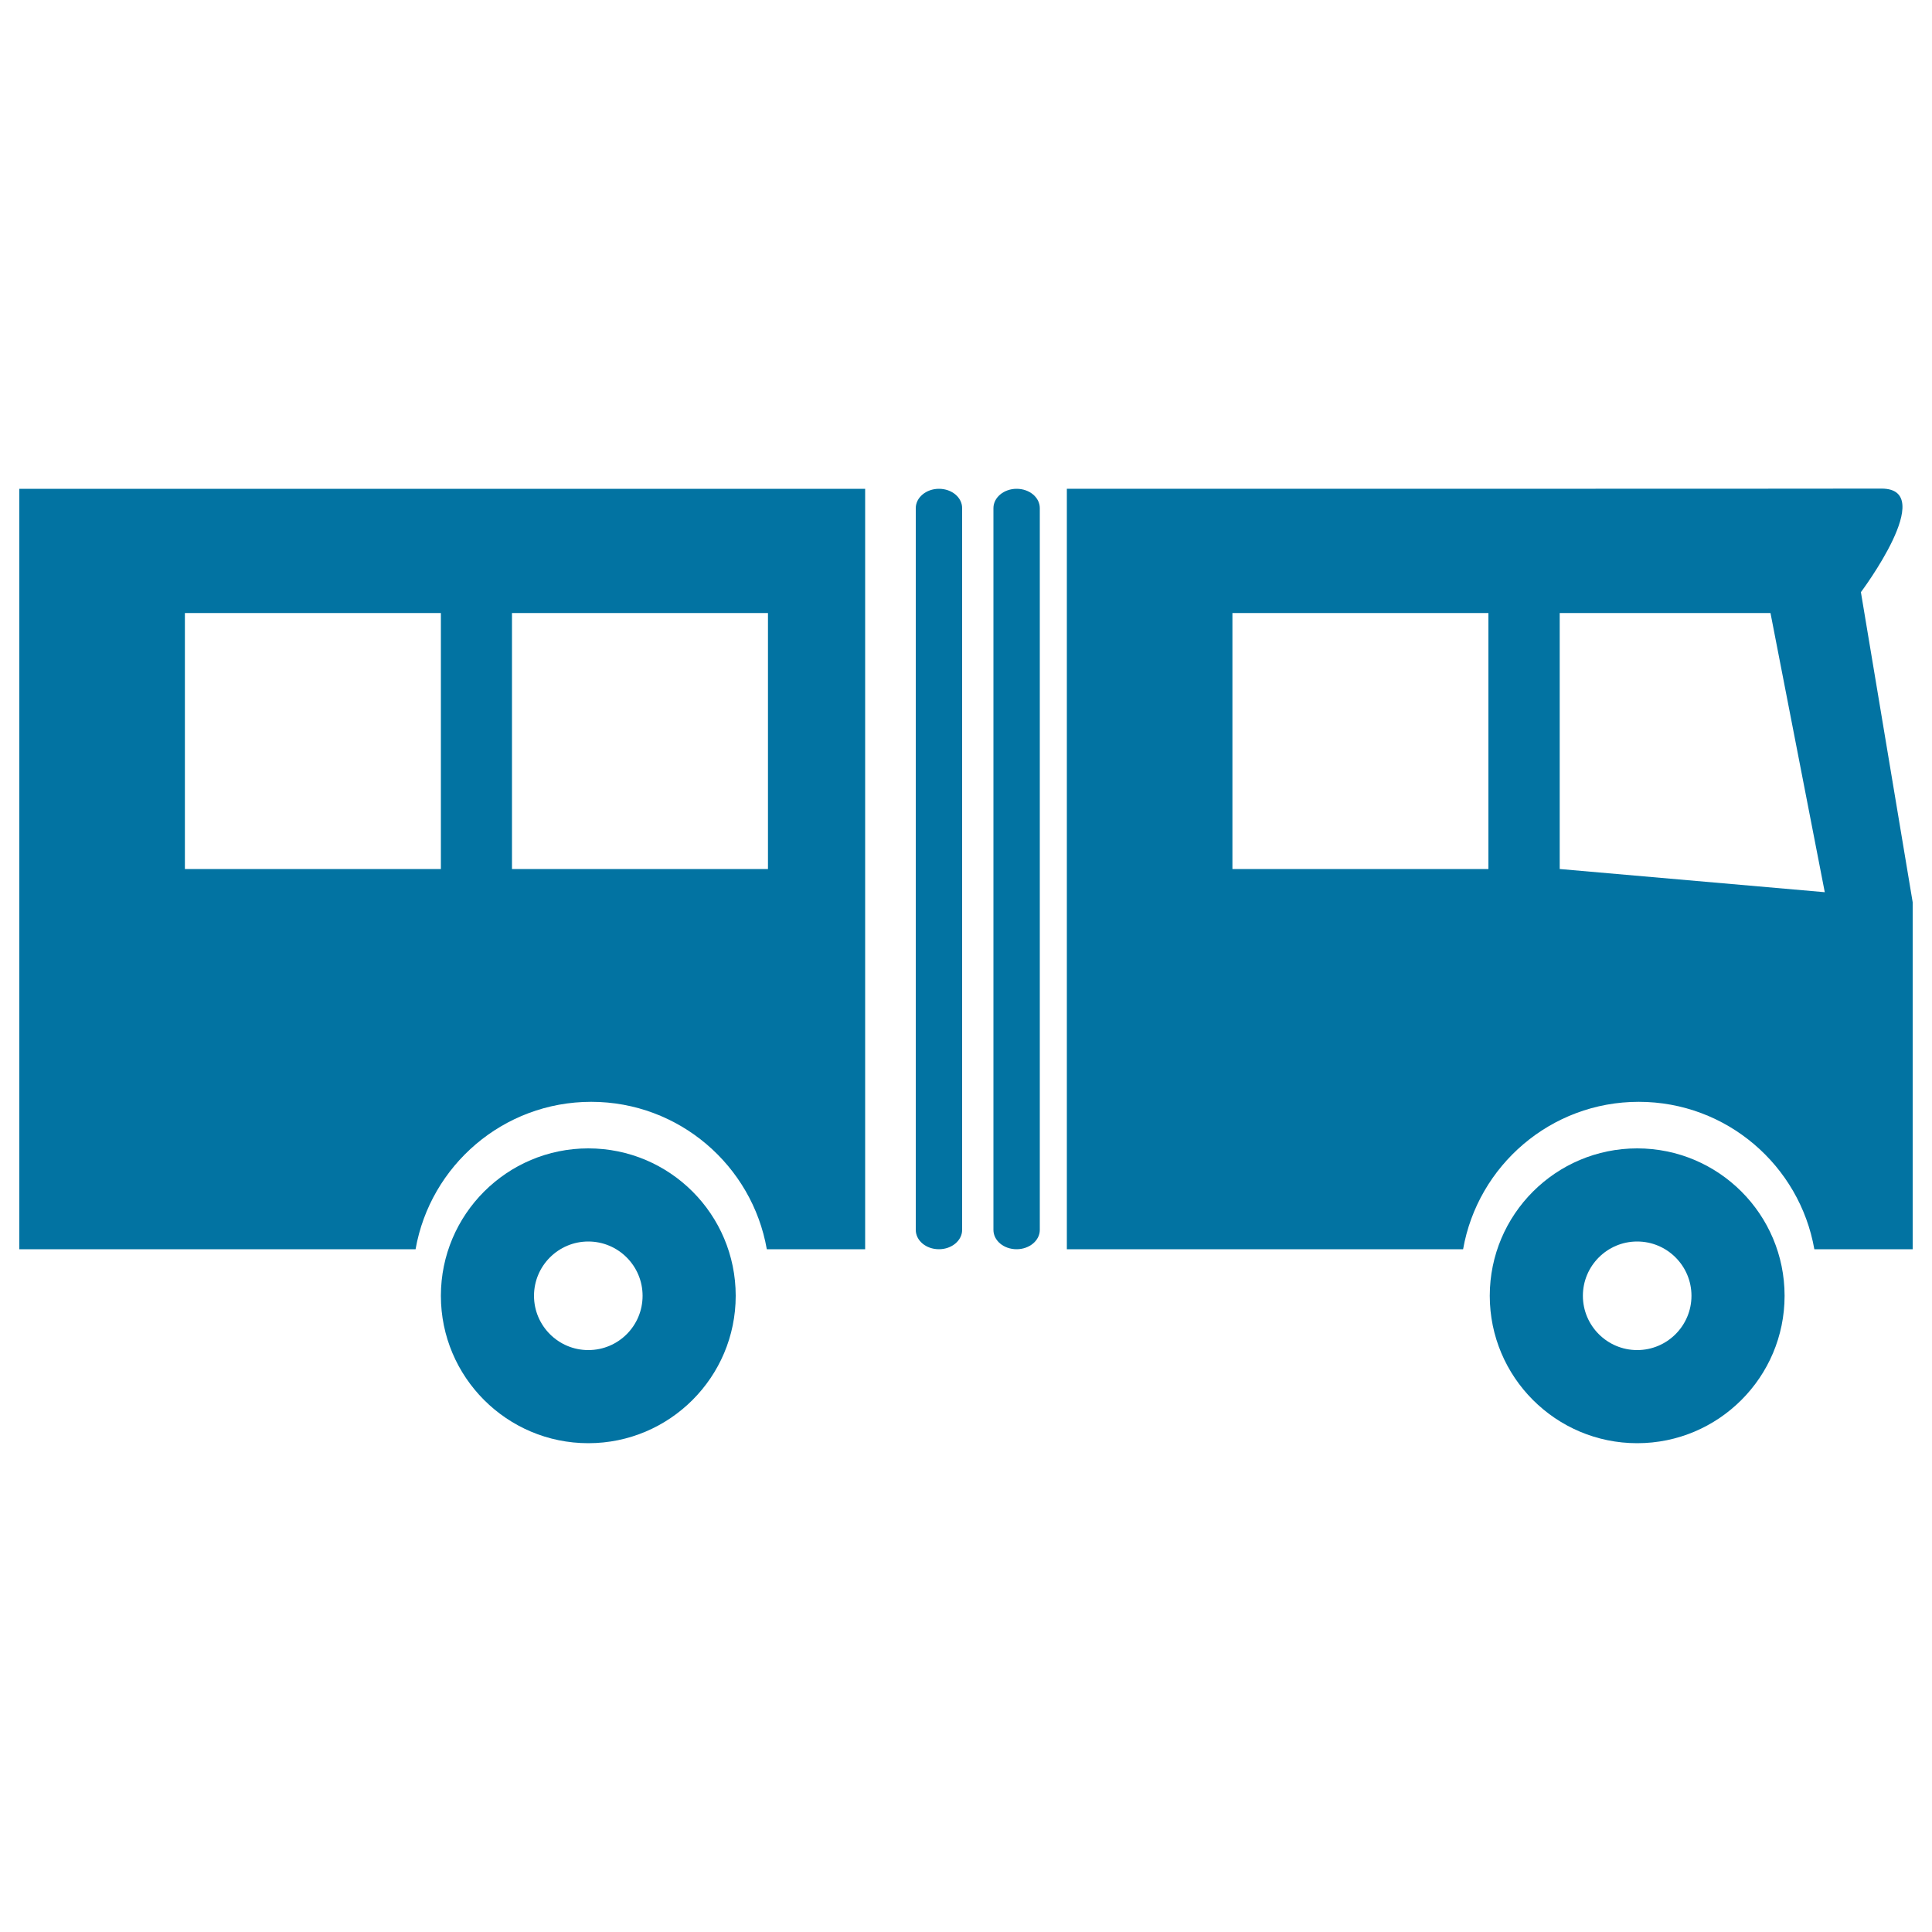
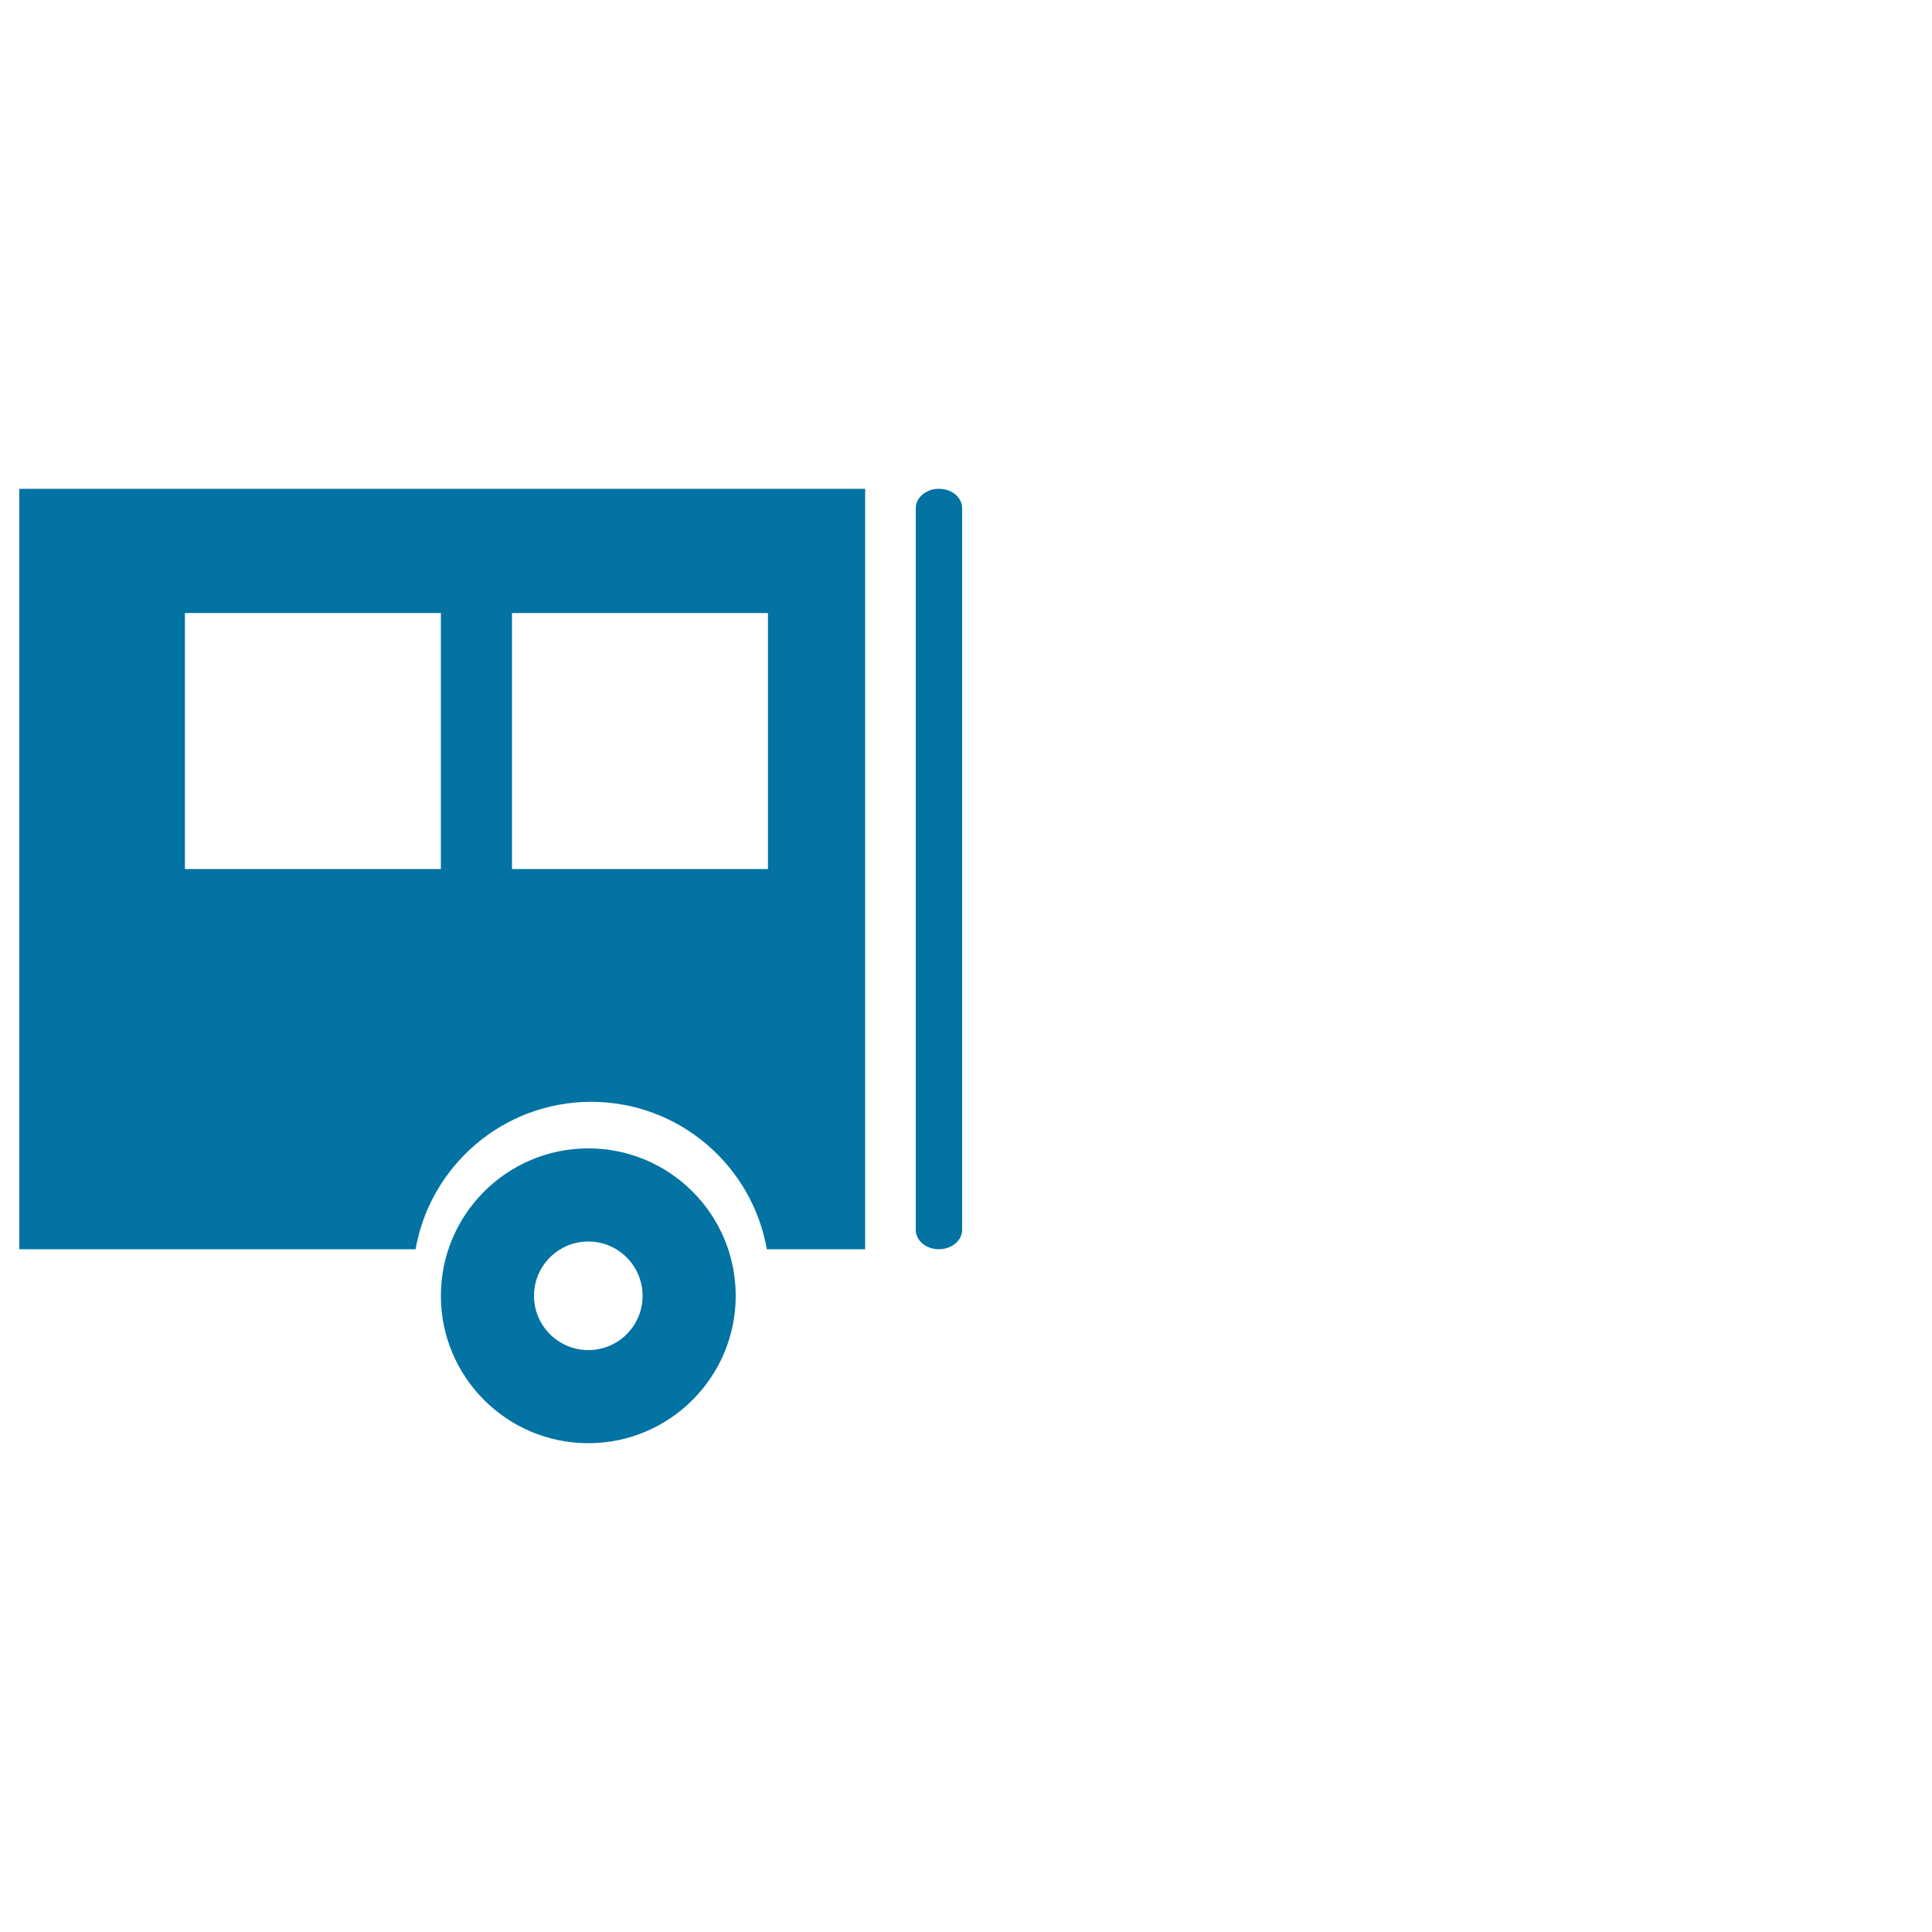
<svg xmlns="http://www.w3.org/2000/svg" viewBox="0 0 1000 1000" style="fill:#0273a2">
  <title>Bus SVG icon</title>
  <path d="M10,253v393.6h205.1c7.6-43.3,45.4-76.3,90.9-76.3s83.3,33,90.9,76.3h50.9V253H10z M228.2,449.8H95.7V317.3h132.5V449.8L228.2,449.8z M397.6,449.8H265V317.3h132.5V449.8z" />
  <path d="M304.5,594.4c-42.1,0-76.3,34.2-76.3,76.3c0,42.1,34.2,76.3,76.3,76.3c42.1,0,76.3-34.2,76.3-76.3C380.8,628.6,346.7,594.4,304.5,594.4z M304.5,698.8c-15.5,0-28.1-12.6-28.1-28.1s12.6-28.1,28.1-28.1c15.5,0,28.1,12.6,28.1,28.1S320.1,698.8,304.5,698.8z" />
-   <path d="M552.2,253v393.6h205.1c7.6-43.3,45.4-76.3,90.9-76.3c45.5,0,83.3,33,90.9,76.3H990V467l-26.8-160.5c0,0,40.2-53.6,10.7-53.6C957.9,253,552.2,253,552.2,253z M770.4,449.8H637.9V317.3h132.5V449.8z M944.5,461.8l-137.2-12V317.3h109.1L944.5,461.8z" />
  <path d="M498,636.6c0,5.5-5.4,10-12,10l0,0c-6.7,0-12-4.5-12-10V263c0-5.5,5.4-10,12-10l0,0c6.7,0,12,4.5,12,10V636.6L498,636.6z" />
-   <path d="M538.2,636.6c0,5.5-5.4,10-12,10l0,0c-6.7,0-12-4.5-12-10V263c0-5.5,5.4-10,12-10l0,0c6.7,0,12,4.5,12,10V636.6L538.2,636.6z" />
-   <path d="M847.4,594.4c-42.1,0-76.3,34.2-76.3,76.3c0,42.1,34.2,76.3,76.3,76.3c42.1,0,76.3-34.2,76.3-76.3C923.7,628.6,889.6,594.4,847.4,594.4z M847.4,698.8c-15.5,0-28.1-12.6-28.1-28.1s12.6-28.1,28.1-28.1c15.5,0,28.1,12.6,28.1,28.1S862.9,698.8,847.4,698.8z" />
</svg>